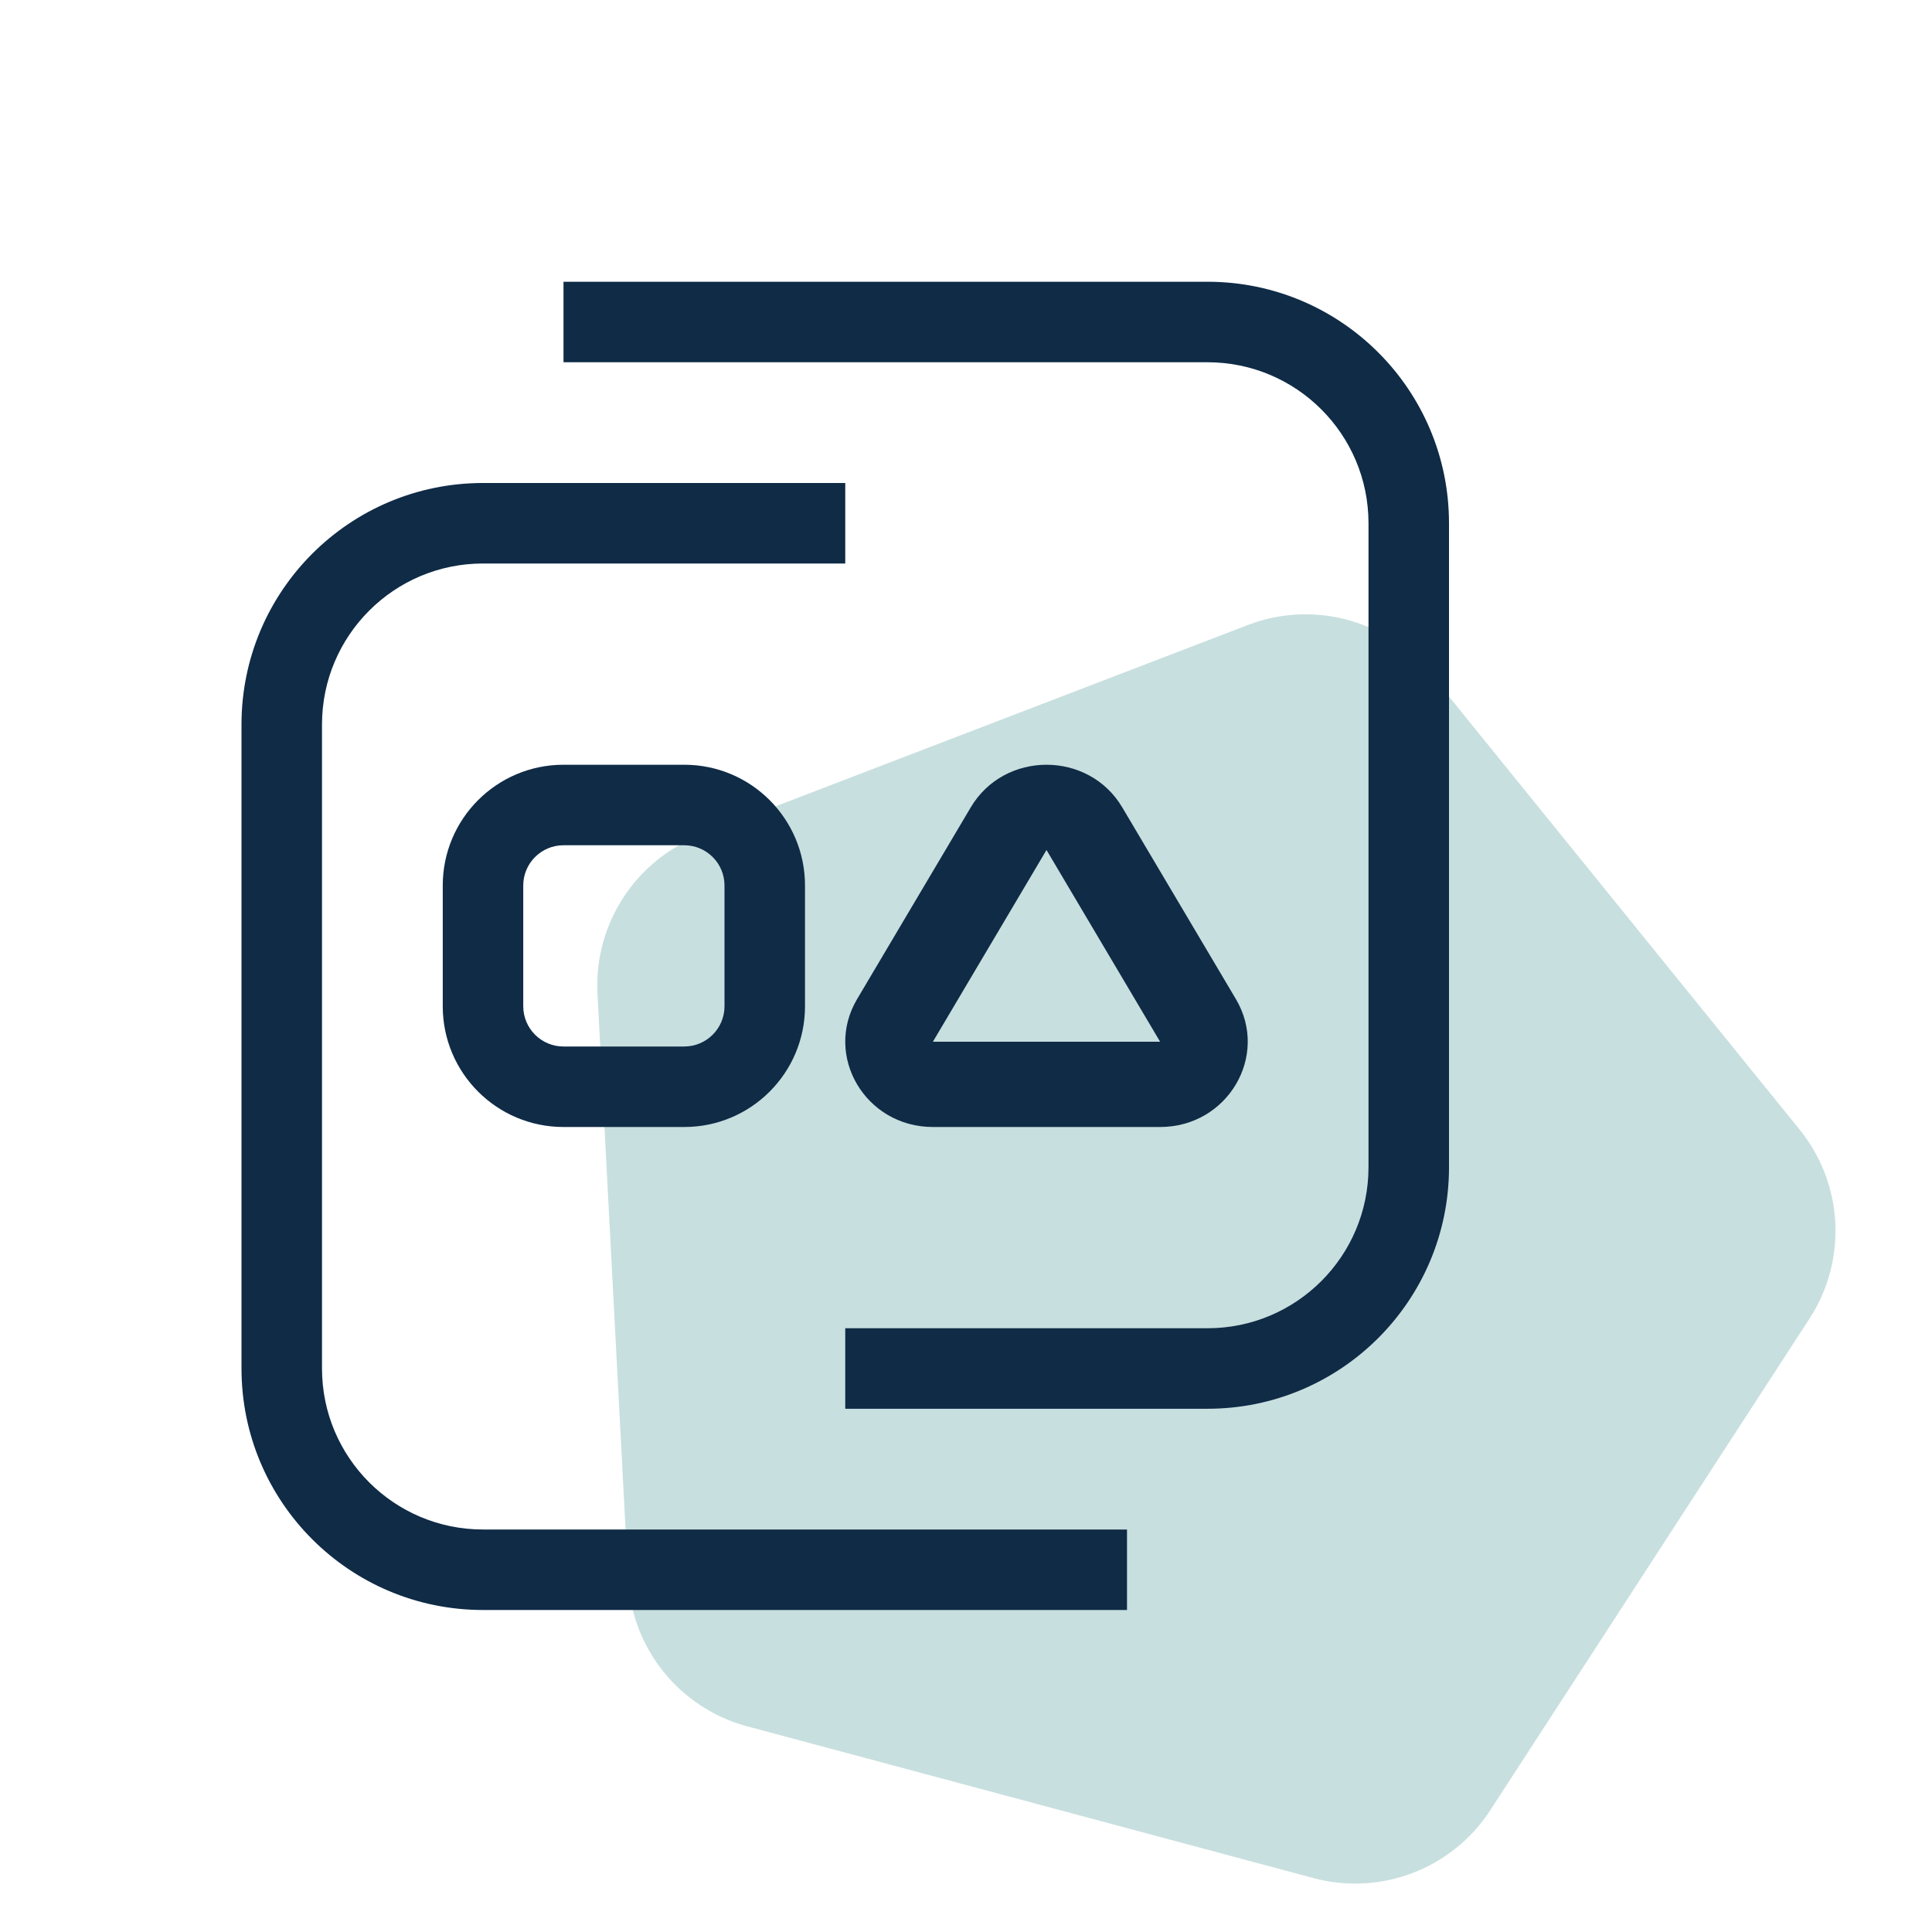
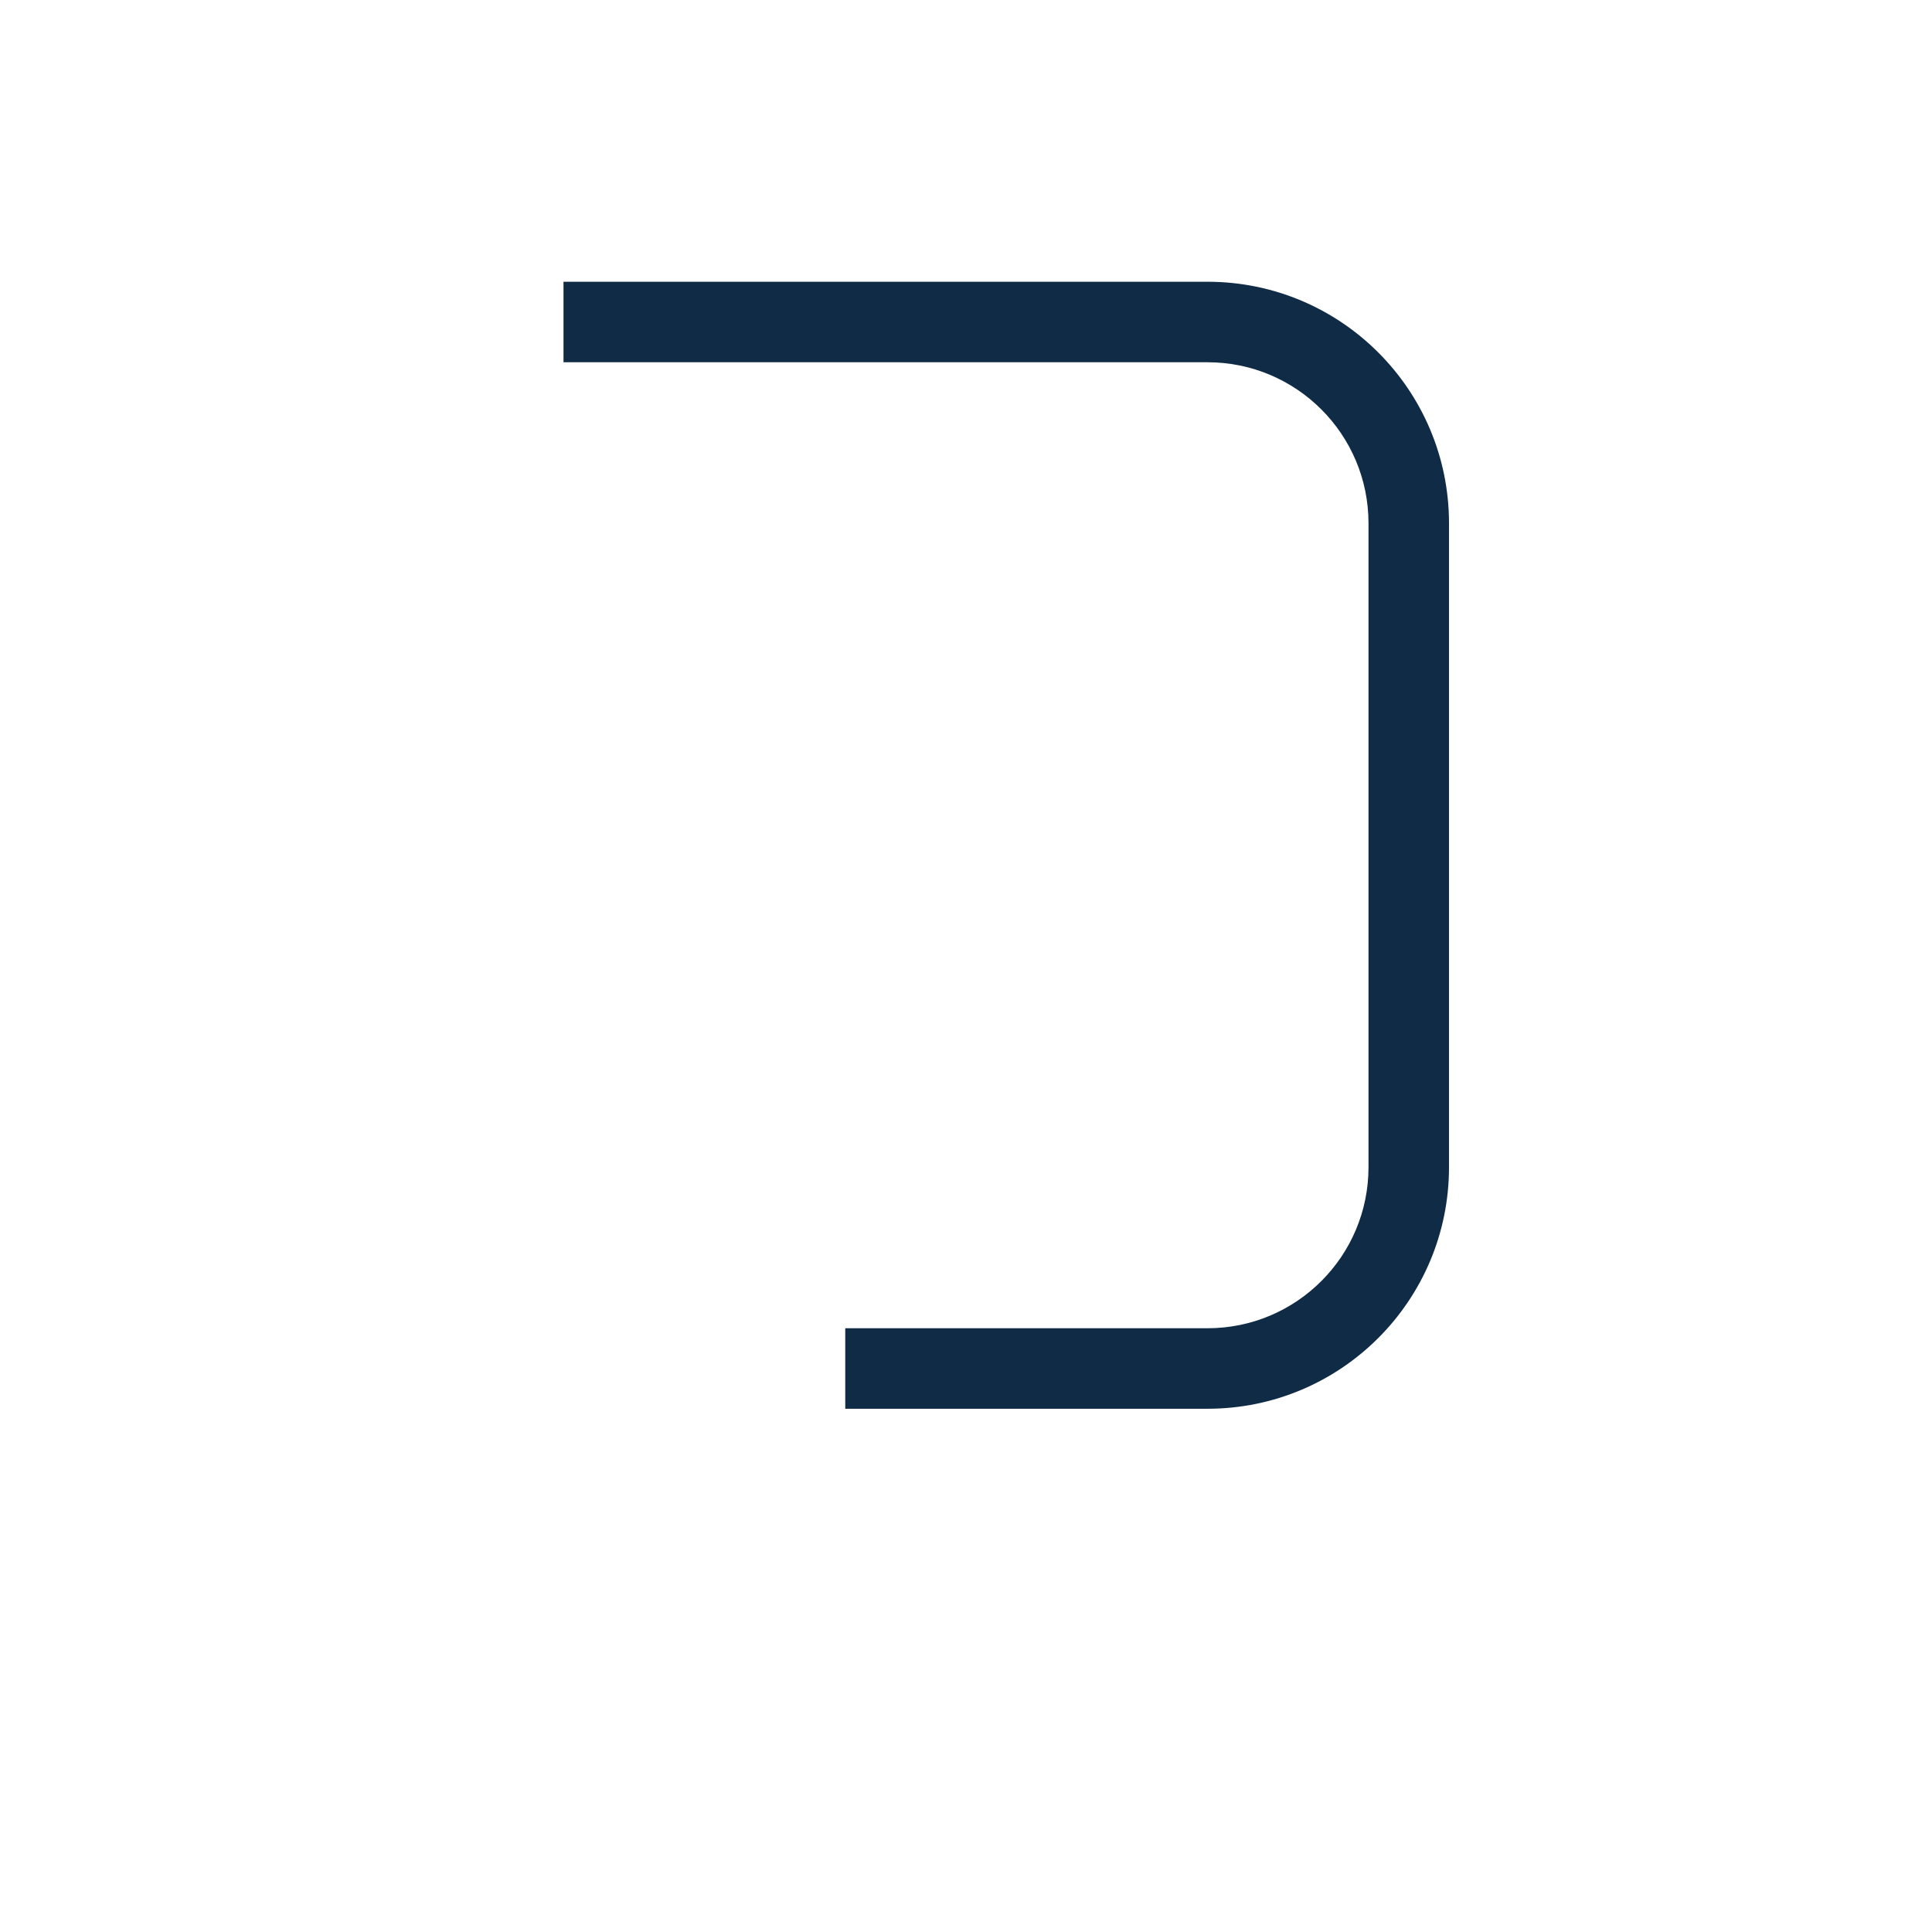
<svg xmlns="http://www.w3.org/2000/svg" width="48" height="48" viewBox="0 0 48 48" fill="none">
  <g clip-path="url(#clip0_2266_26355)">
-     <path d="M31.003 15.528C32.621 14.907 34.455 15.398 35.545 16.745L44.711 28.064C45.802 29.411 45.901 31.307 44.957 32.76L37.025 44.975C36.081 46.429 34.309 47.109 32.635 46.661L18.566 42.891C16.892 42.442 15.697 40.967 15.607 39.236L14.844 24.691C14.754 22.961 15.787 21.369 17.405 20.748L31.003 15.528Z" fill="#C8DFDF" />
-     <path fill-rule="evenodd" clip-rule="evenodd" d="M12 12H21V14H12C9.791 14 8 15.791 8 18V34C8 36.209 9.791 38 12 38H28V40H12C8.686 40 6 37.314 6 34V18C6 14.686 8.686 12 12 12Z" fill="#0F2B46" />
    <path fill-rule="evenodd" clip-rule="evenodd" d="M30 35L21 35L21 33L30 33C32.209 33 34 31.209 34 29L34 13C34 10.791 32.209 9 30 9L14 9L14 7L30 7C33.314 7 36 9.686 36 13L36 29C36 32.314 33.314 35 30 35Z" fill="#0F2B46" />
-     <path fill-rule="evenodd" clip-rule="evenodd" d="M14 19H17C18.657 19 20 20.343 20 22V25C20 26.657 18.657 28 17 28H14C12.343 28 11 26.657 11 25V22C11 20.343 12.343 19 14 19ZM14 21C13.448 21 13 21.448 13 22V25C13 25.552 13.448 26 14 26H17C17.552 26 18 25.552 18 25V22C18 21.448 17.552 21 17 21H14Z" fill="#0F2B46" />
-     <path fill-rule="evenodd" clip-rule="evenodd" d="M28.823 25.882L26 21.118L23.177 25.882L28.823 25.882ZM27.882 20.059C27.046 18.647 24.954 18.647 24.118 20.059L21.294 24.823C20.458 26.235 21.504 28 23.177 28H28.823C30.496 28 31.542 26.235 30.706 24.823L27.882 20.059Z" fill="#0F2B46" />
  </g>
  <defs>
    <clipPath id="clip0_2266_26355">
      <rect width="48" height="48" fill="white" />
    </clipPath>
  </defs>
</svg>